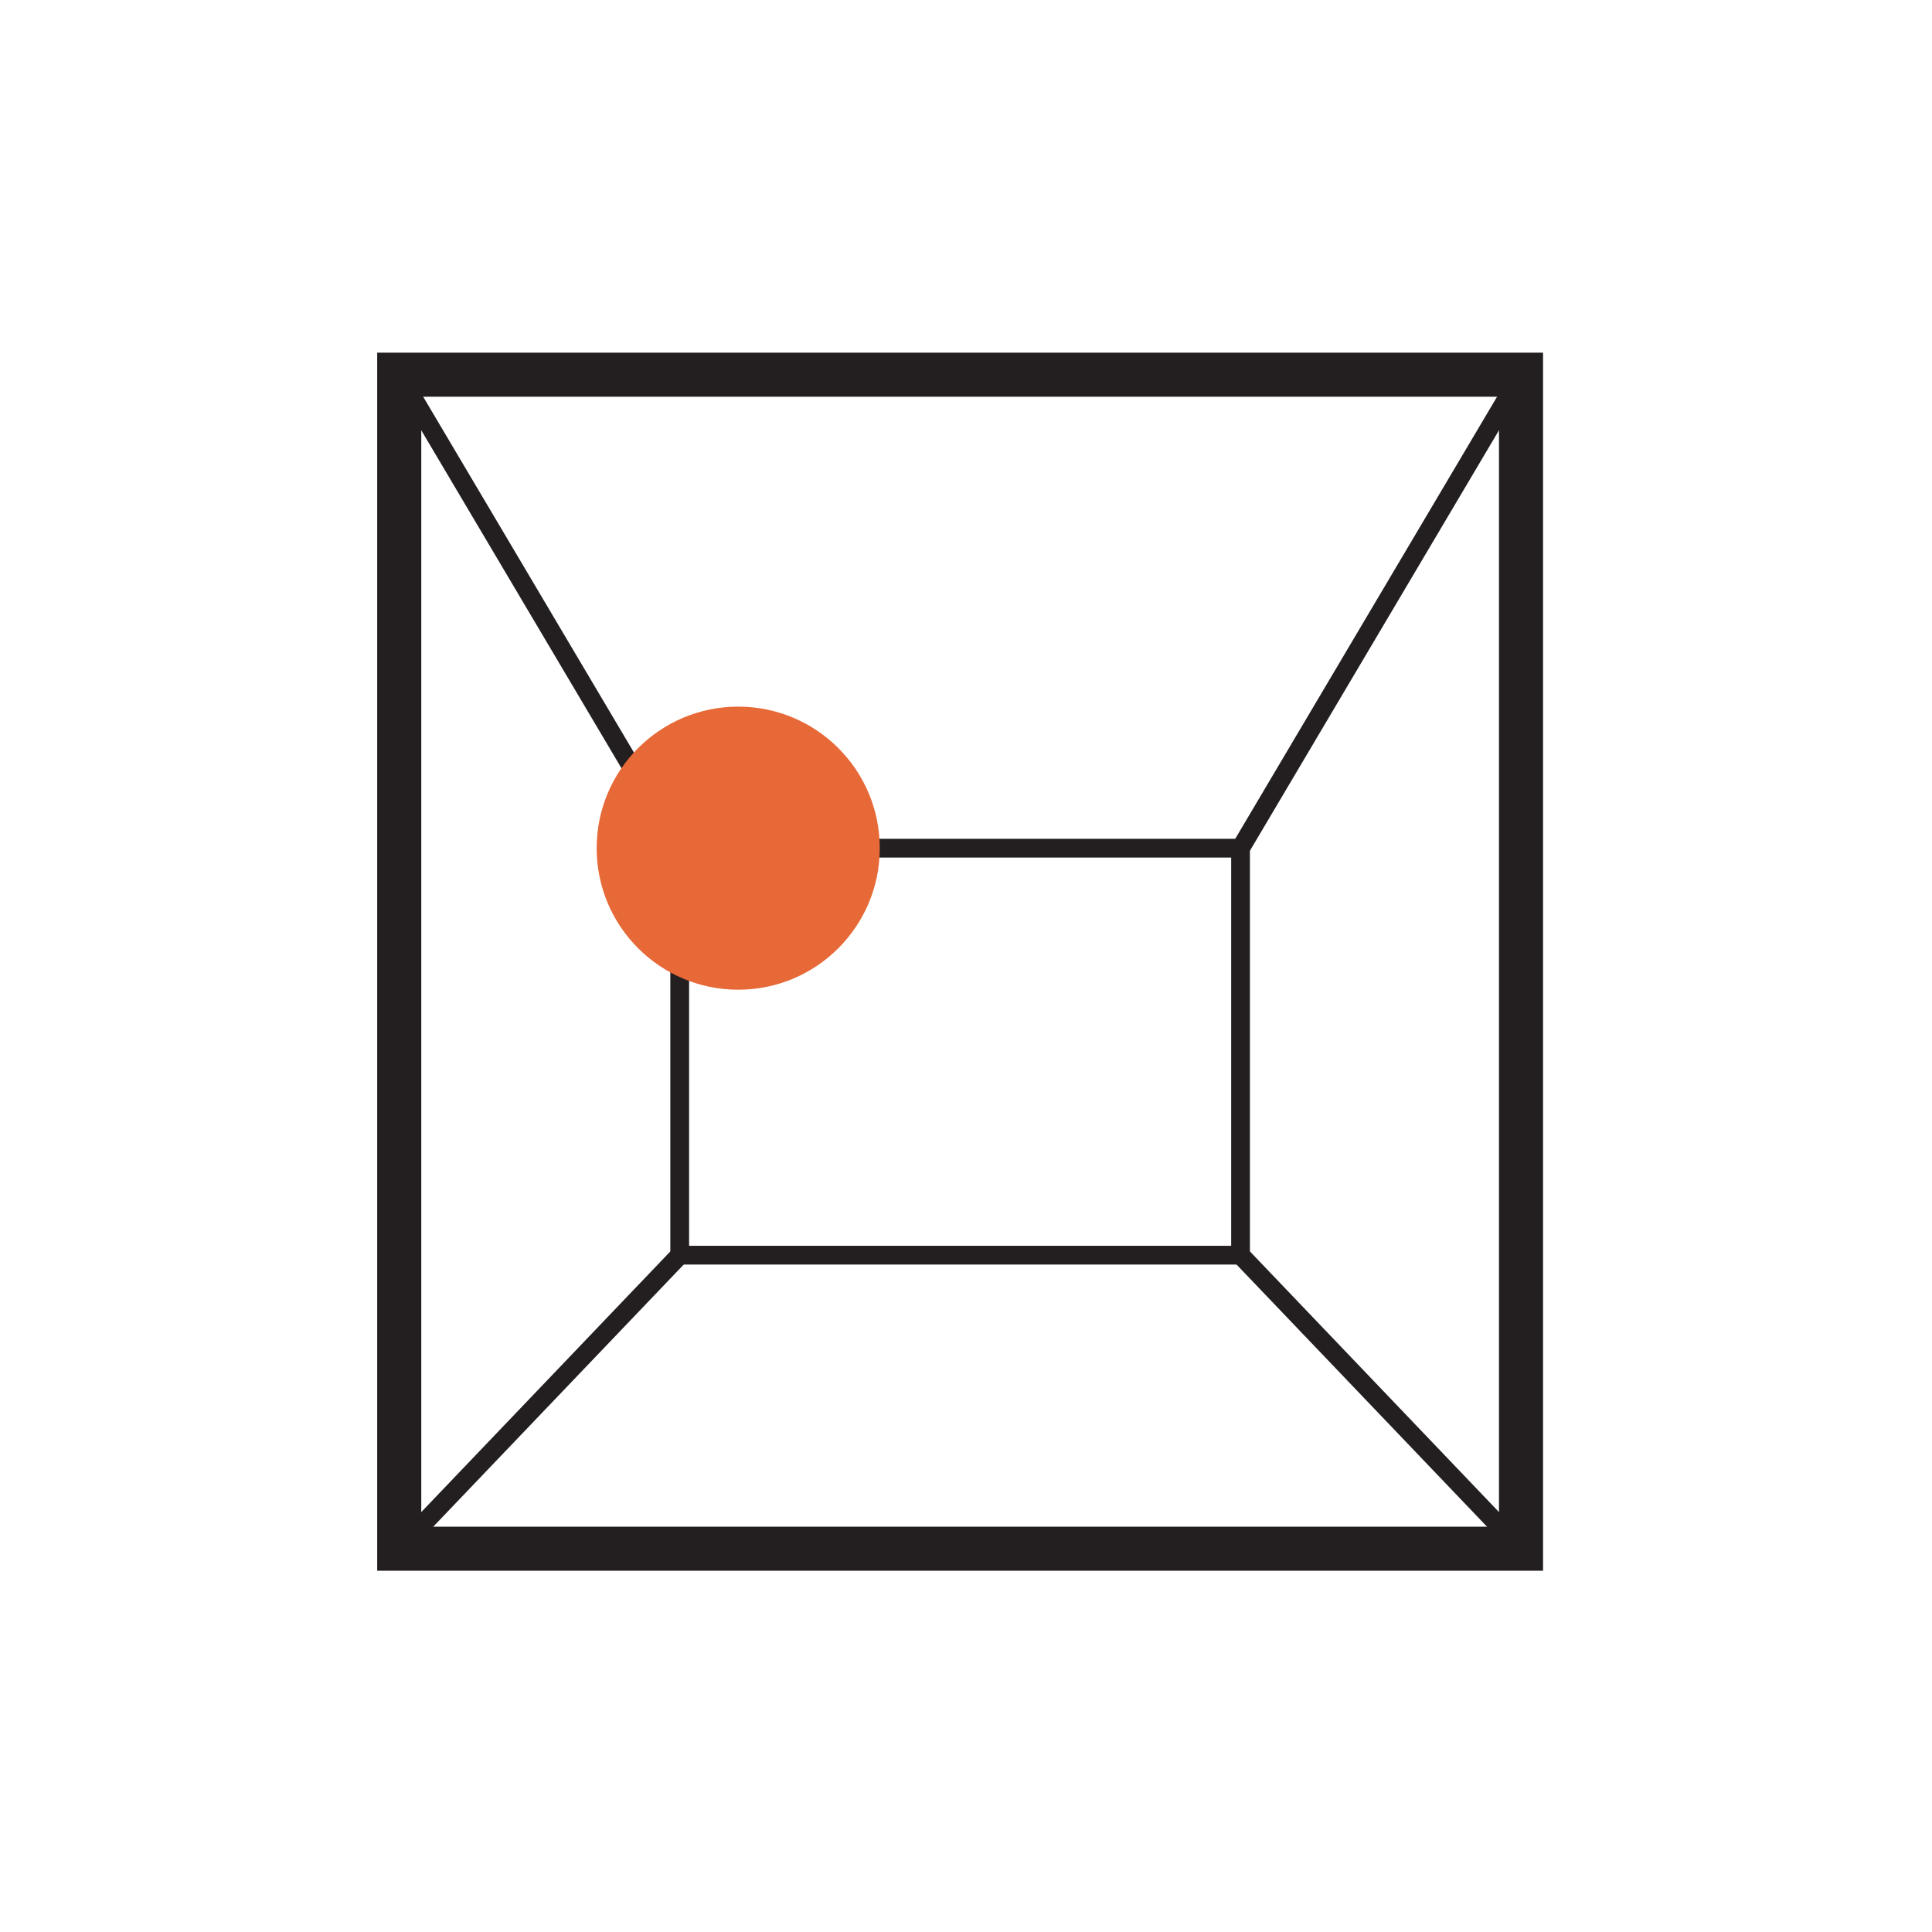
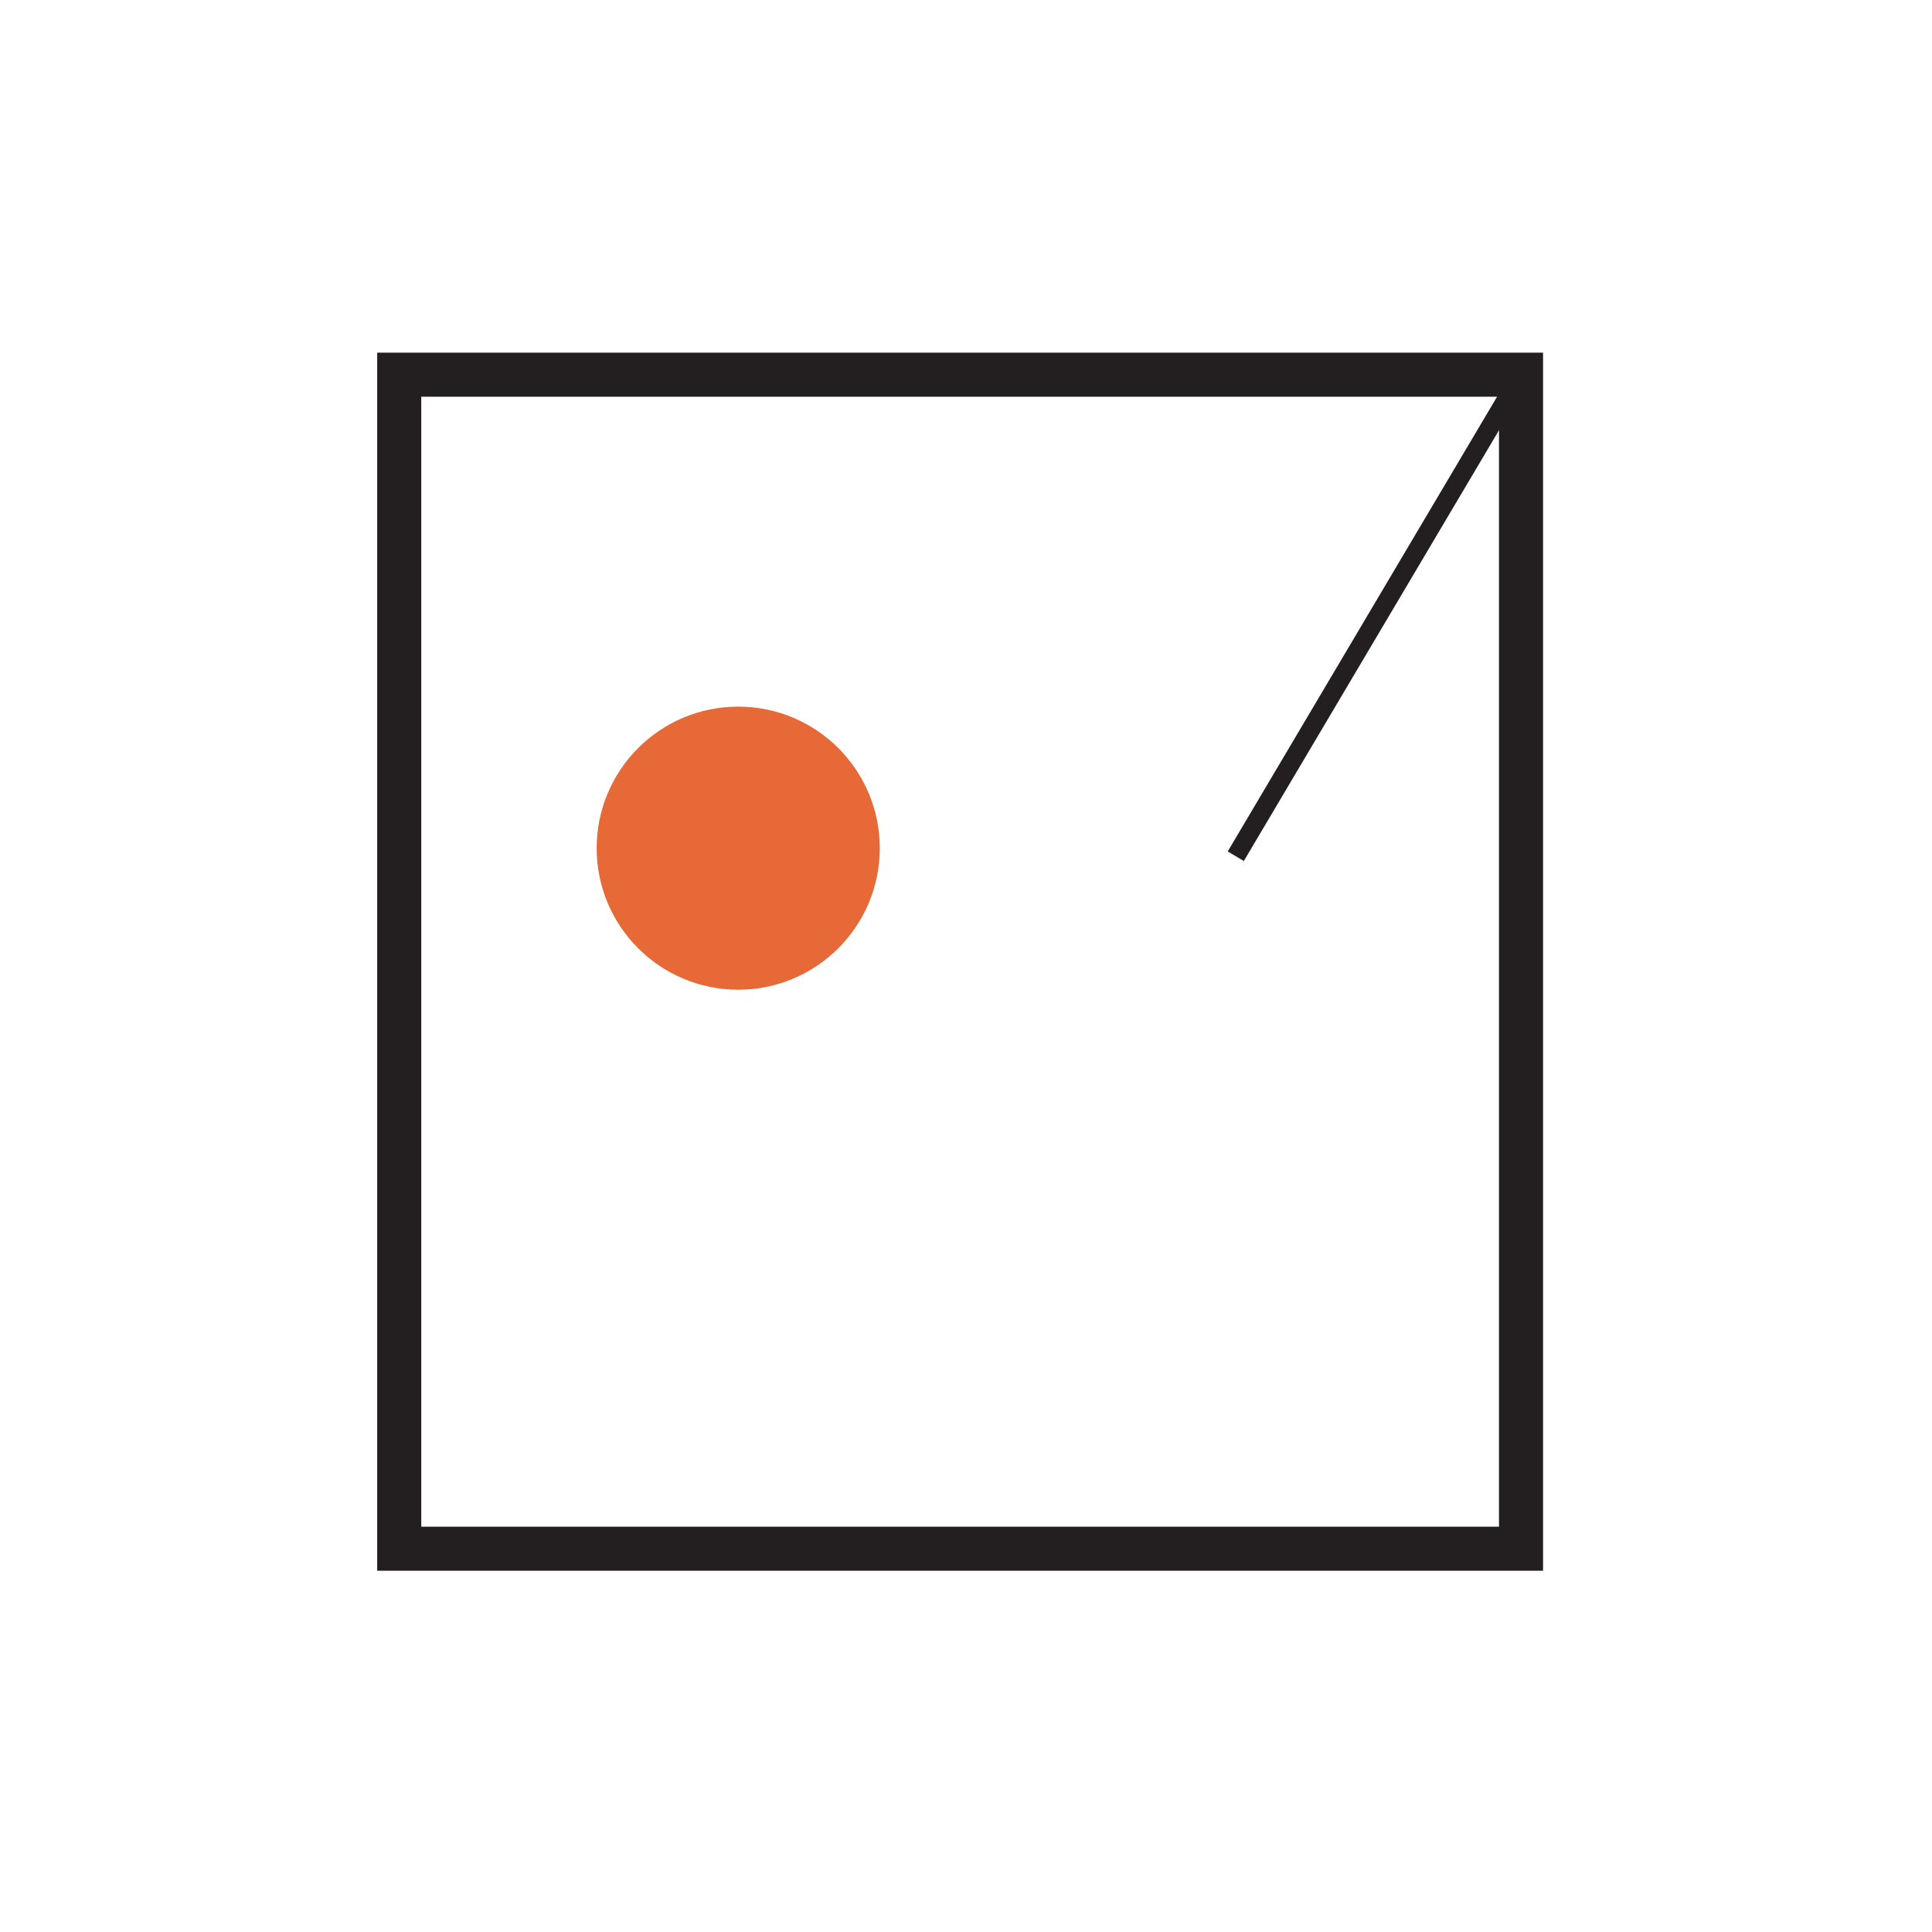
<svg xmlns="http://www.w3.org/2000/svg" preserveAspectRatio="xMidYMid slice" width="400px" height="400px" viewBox="0 0 1200 630" version="1.1">
  <title>kultur-utstilling</title>
  <desc>Created with Sketch.</desc>
  <g id="kultur-utstilling" stroke="none" stroke-width="1" fill="none" fill-rule="evenodd">
    <g id="Group-9" transform="translate(408, 115)">
-       <path d="M101.701,291.241 L278.469,291.241 L278.469,164.638 L101.701,164.638 L101.701,291.241 Z M95.584,297.353 L284.581,297.353 L284.581,158.521 L95.584,158.521 L95.584,297.353 Z" id="Fill-1" fill="#231F20" />
      <path d="M0,397.198 L380.165,397.198 L380.165,-0.002 L0,-0.002 L0,397.198 Z M14.368,382.835 L365.803,382.835 L365.803,14.366 L14.368,14.366 L14.368,382.835 Z" id="Fill-2" fill="#231F20" />
-       <polygon id="Fill-3" fill="#231F20" points="2.995 6.108 97.577 165.767 102.835 162.652 8.254 2.994" />
      <polygon id="Fill-4" fill="#231F20" points="282.599 165.765 277.34 162.651 371.911 2.992 377.17 6.107" />
-       <polygon id="Fill-5" fill="#231F20" points="277.205 294.199 372.885 394.338 377.311 390.114 281.626 289.975" />
-       <polygon id="Fill-6" fill="#231F20" points="2.861 390.113 7.282 394.337 102.967 294.198 98.546 289.974" />
      <path d="M163.885,161.578 C163.885,187.066 143.219,207.733 117.731,207.733 C92.232,207.733 71.565,187.066 71.565,161.578 C71.565,136.09 92.232,115.423 117.731,115.423 C143.219,115.423 163.885,136.09 163.885,161.578" id="Fill-7" fill="#E66937" />
    </g>
  </g>
</svg>